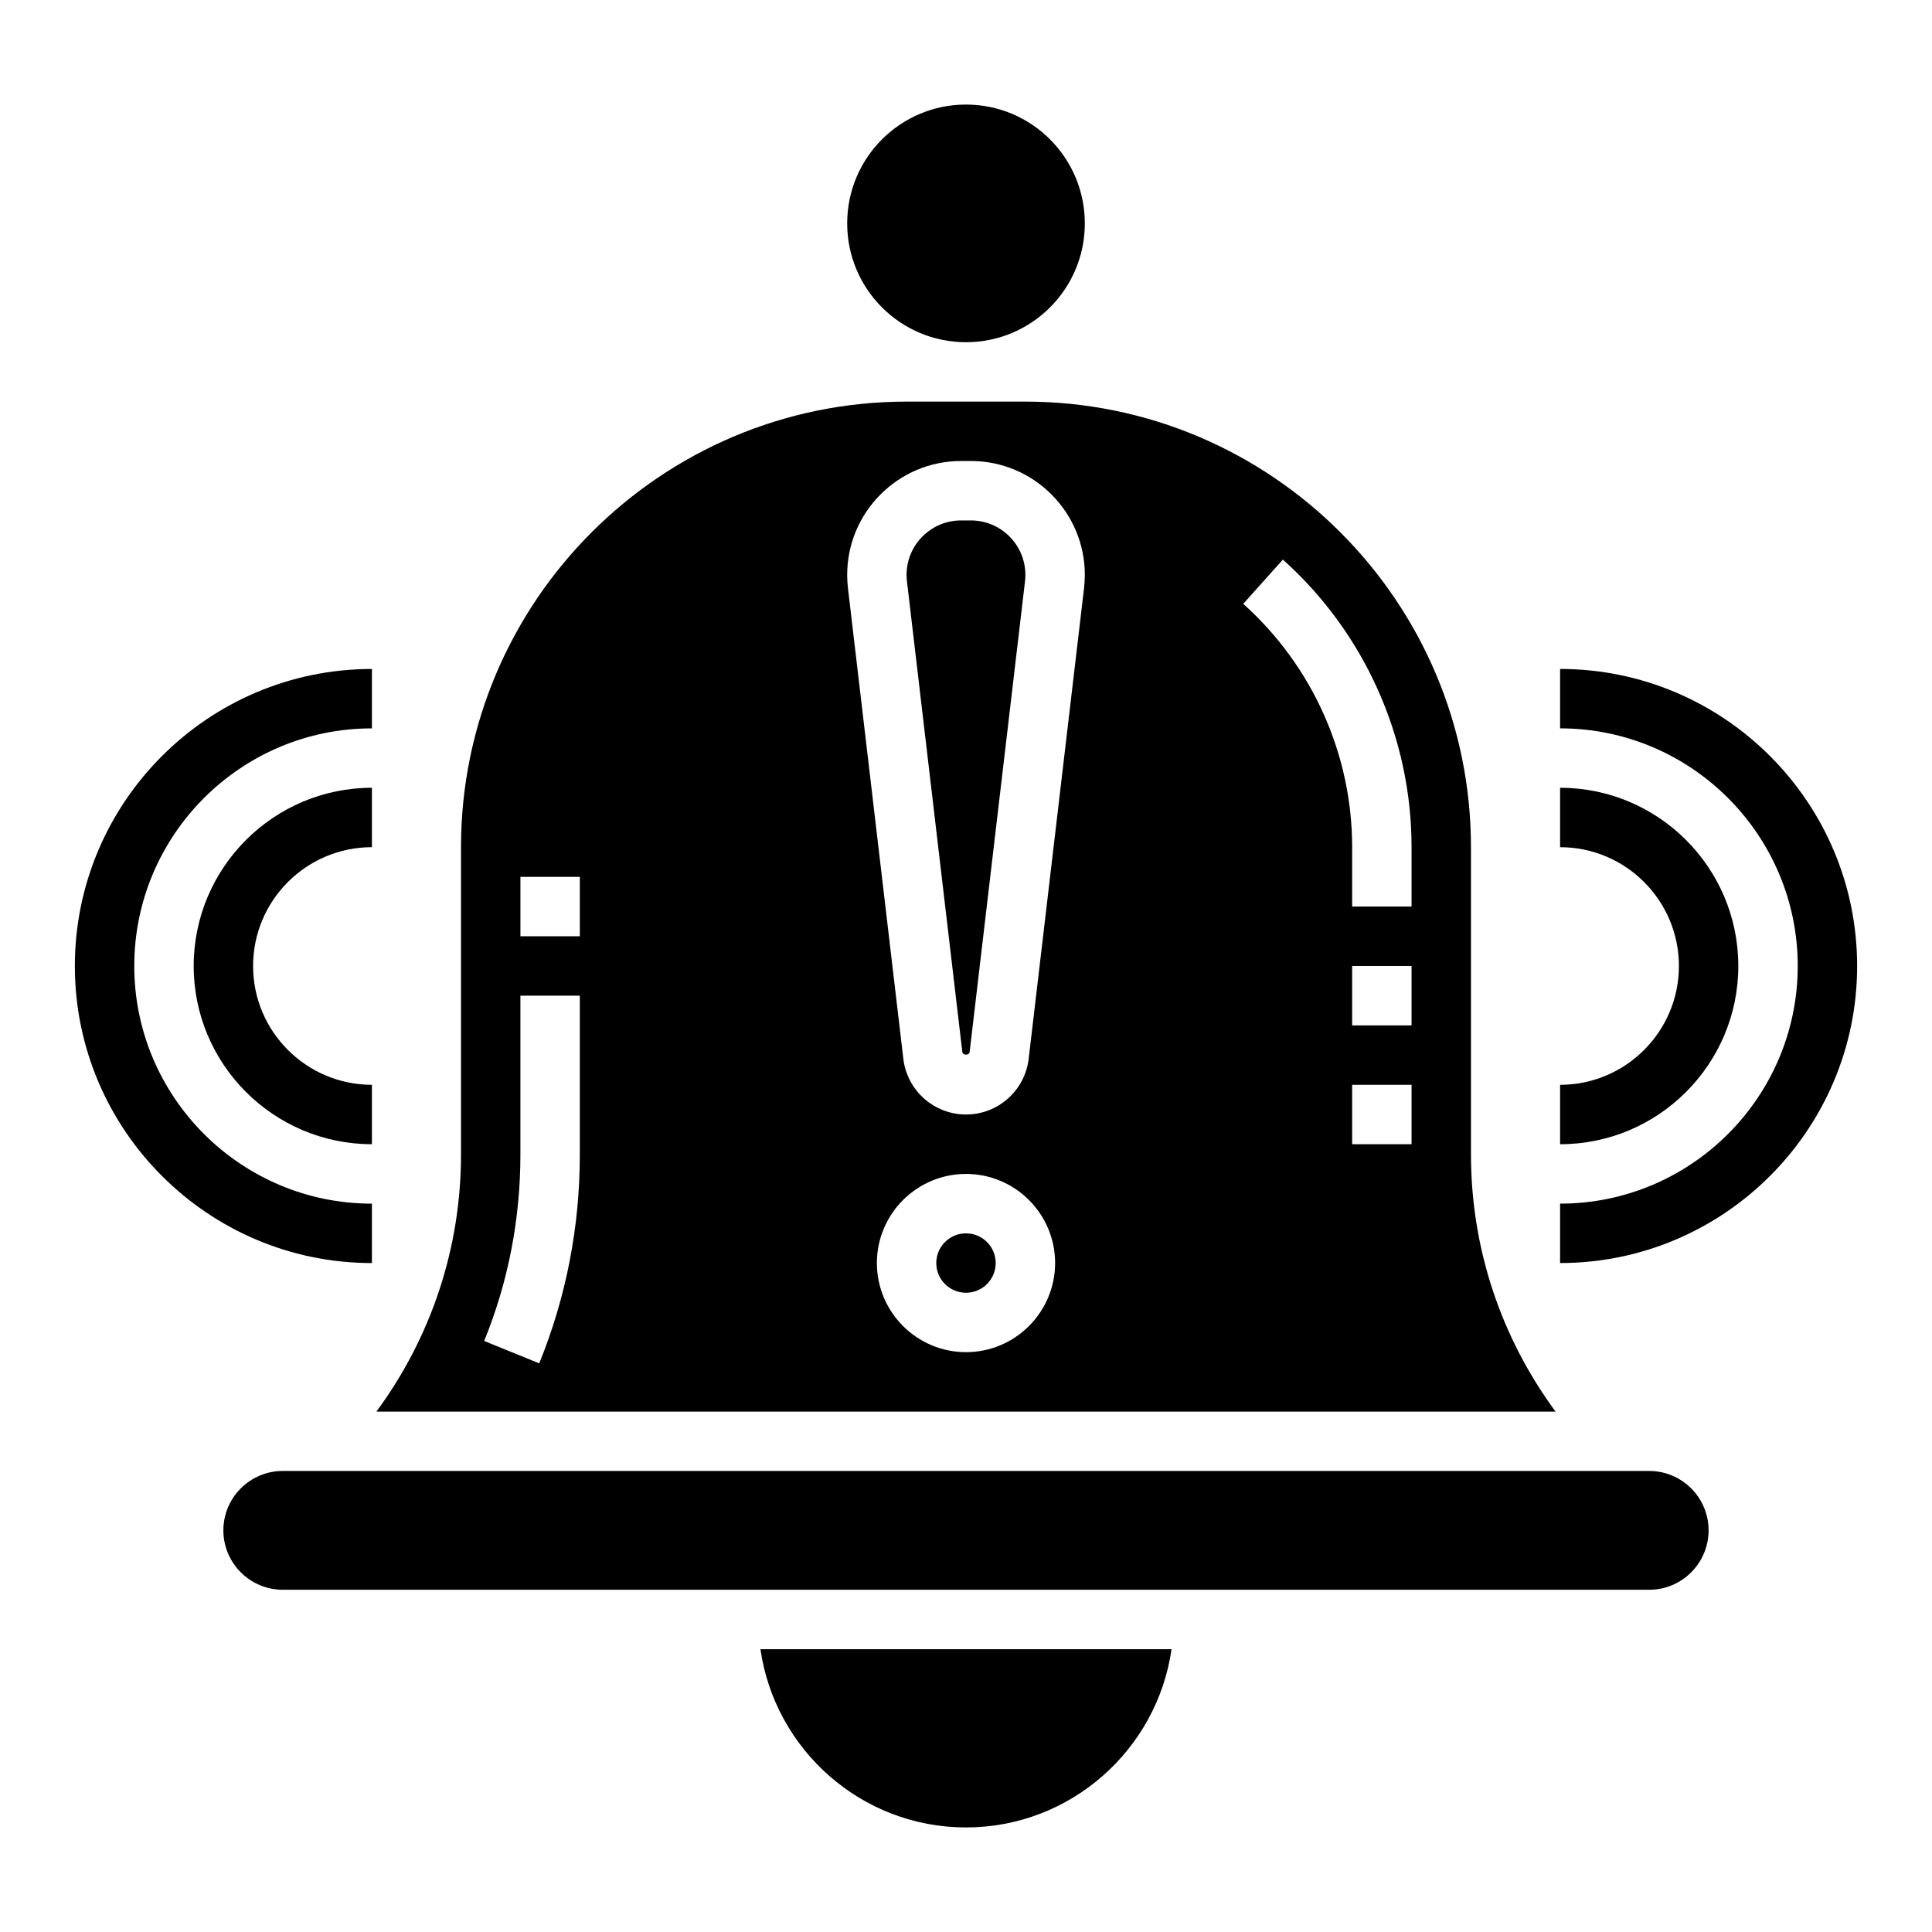
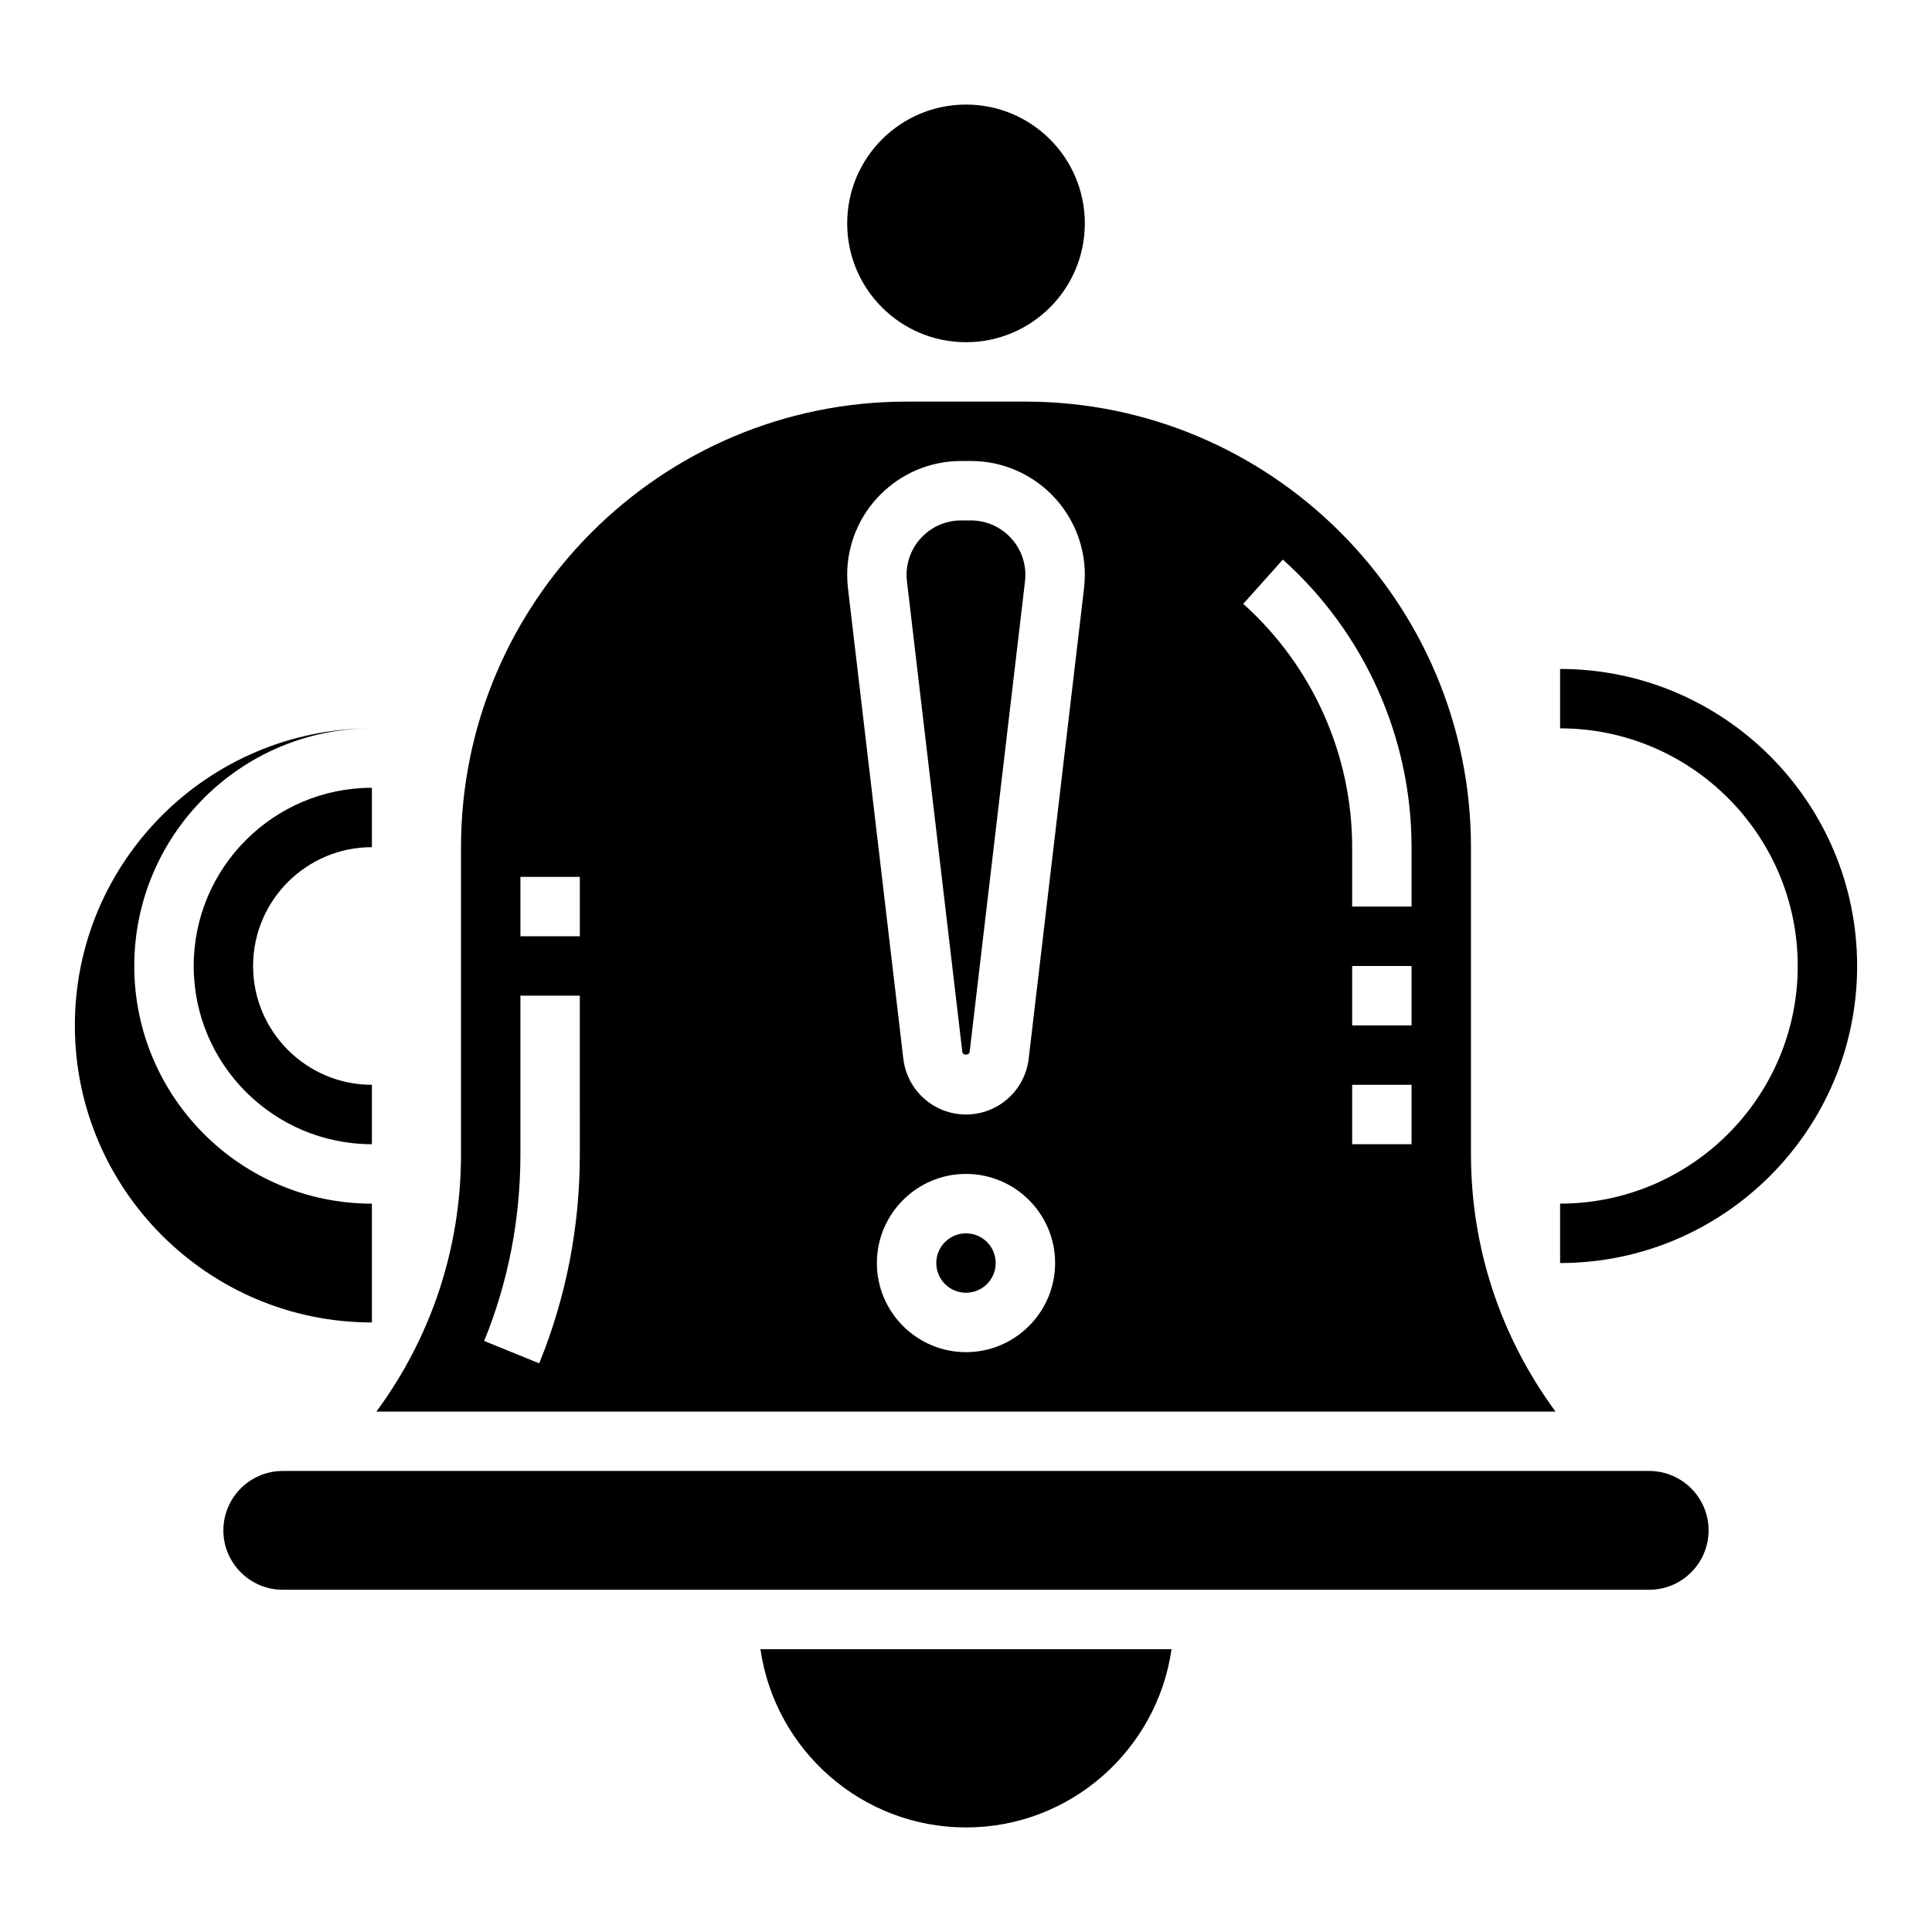
<svg xmlns="http://www.w3.org/2000/svg" fill="#000000" width="800px" height="800px" version="1.1" viewBox="144 144 512 512">
  <g>
    <path d="m533.82 449.93v-81.418c0-65.109-52.973-118.08-118.08-118.08h-31.488c-65.109 0-118.08 52.973-118.08 118.08v81.422c0 24.875-7.934 48.484-22.418 68.148h312.48c-14.477-19.668-22.41-43.277-22.41-68.152zm-236.16 0c0 19.191-3.621 37.824-10.762 55.371l-14.586-5.934c6.375-15.648 9.602-32.293 9.602-49.438v-42.059h15.742zm0-57.805h-15.742v-15.742h15.742zm102.34 110.21c-13.02 0-23.617-10.598-23.617-23.617s10.598-23.617 23.617-23.617 23.617 10.598 23.617 23.617c-0.004 13.02-10.598 23.617-23.617 23.617zm31.281-202.45-14.672 124.7c-0.992 8.418-8.125 14.77-16.609 14.77s-15.617-6.352-16.609-14.777l-14.672-124.7c-0.137-1.164-0.207-2.356-0.207-3.527 0-16.641 13.539-30.18 30.18-30.18h2.613c16.641 0 30.184 13.539 30.184 30.18 0 1.172-0.074 2.363-0.207 3.535zm86.797 147.34h-15.742v-15.742h15.742zm0-31.488h-15.742v-15.742h15.742zm0-31.488h-15.742v-15.742c0-24.547-10.523-48.051-28.867-64.48l10.508-11.73c21.672 19.414 34.102 47.191 34.102 76.211z" />
    <path d="m407.87 478.72c0 4.348-3.523 7.871-7.871 7.871s-7.875-3.523-7.875-7.871 3.527-7.871 7.875-7.871 7.871 3.523 7.871 7.871" />
    <path d="m401.3 281.92h-2.613c-7.957 0-14.438 6.473-14.438 14.438 0 0.559 0.031 1.117 0.102 1.676l14.672 124.71c0.117 1 1.828 0.992 1.945 0.008l14.672-124.71c0.066-0.566 0.098-1.125 0.098-1.684 0-7.965-6.477-14.438-14.438-14.438z" />
    <path d="m400 628.29c27.703 0 50.633-20.578 54.473-47.23l-108.95-0.004c3.844 26.656 26.773 47.234 54.477 47.234z" />
    <path d="m581.05 533.82h-362.11c-8.684 0-15.742 7.062-15.742 15.742 0 8.684 7.062 15.742 15.742 15.742h362.11c8.684 0 15.742-7.062 15.742-15.742 0.004-8.684-7.059-15.742-15.742-15.742z" />
    <path d="m431.49 203.2c0 17.391-14.098 31.488-31.488 31.488s-31.488-14.098-31.488-31.488 14.098-31.488 31.488-31.488 31.488 14.098 31.488 31.488" />
-     <path d="m604.67 400c0-26.047-21.184-47.23-47.23-47.23v15.742c17.367 0 31.488 14.121 31.488 31.488s-14.121 31.488-31.488 31.488v15.742c26.047 0 47.23-21.184 47.23-47.23z" />
    <path d="m557.44 321.28v15.742c34.723 0 62.977 28.254 62.977 62.977s-28.254 62.977-62.977 62.977v15.742c43.406 0 78.719-35.312 78.719-78.719 0.004-43.402-35.312-78.719-78.719-78.719z" />
    <path d="m242.56 368.51v-15.742c-26.047 0-47.23 21.184-47.23 47.23s21.184 47.23 47.23 47.23v-15.742c-17.367 0-31.488-14.121-31.488-31.488s14.121-31.488 31.488-31.488z" />
-     <path d="m242.56 462.98c-34.723 0-62.977-28.254-62.977-62.977s28.254-62.977 62.977-62.977v-15.742c-43.406-0.004-78.723 35.312-78.723 78.719s35.312 78.719 78.719 78.719z" />
+     <path d="m242.56 462.98c-34.723 0-62.977-28.254-62.977-62.977s28.254-62.977 62.977-62.977c-43.406-0.004-78.723 35.312-78.723 78.719s35.312 78.719 78.719 78.719z" />
  </g>
</svg>